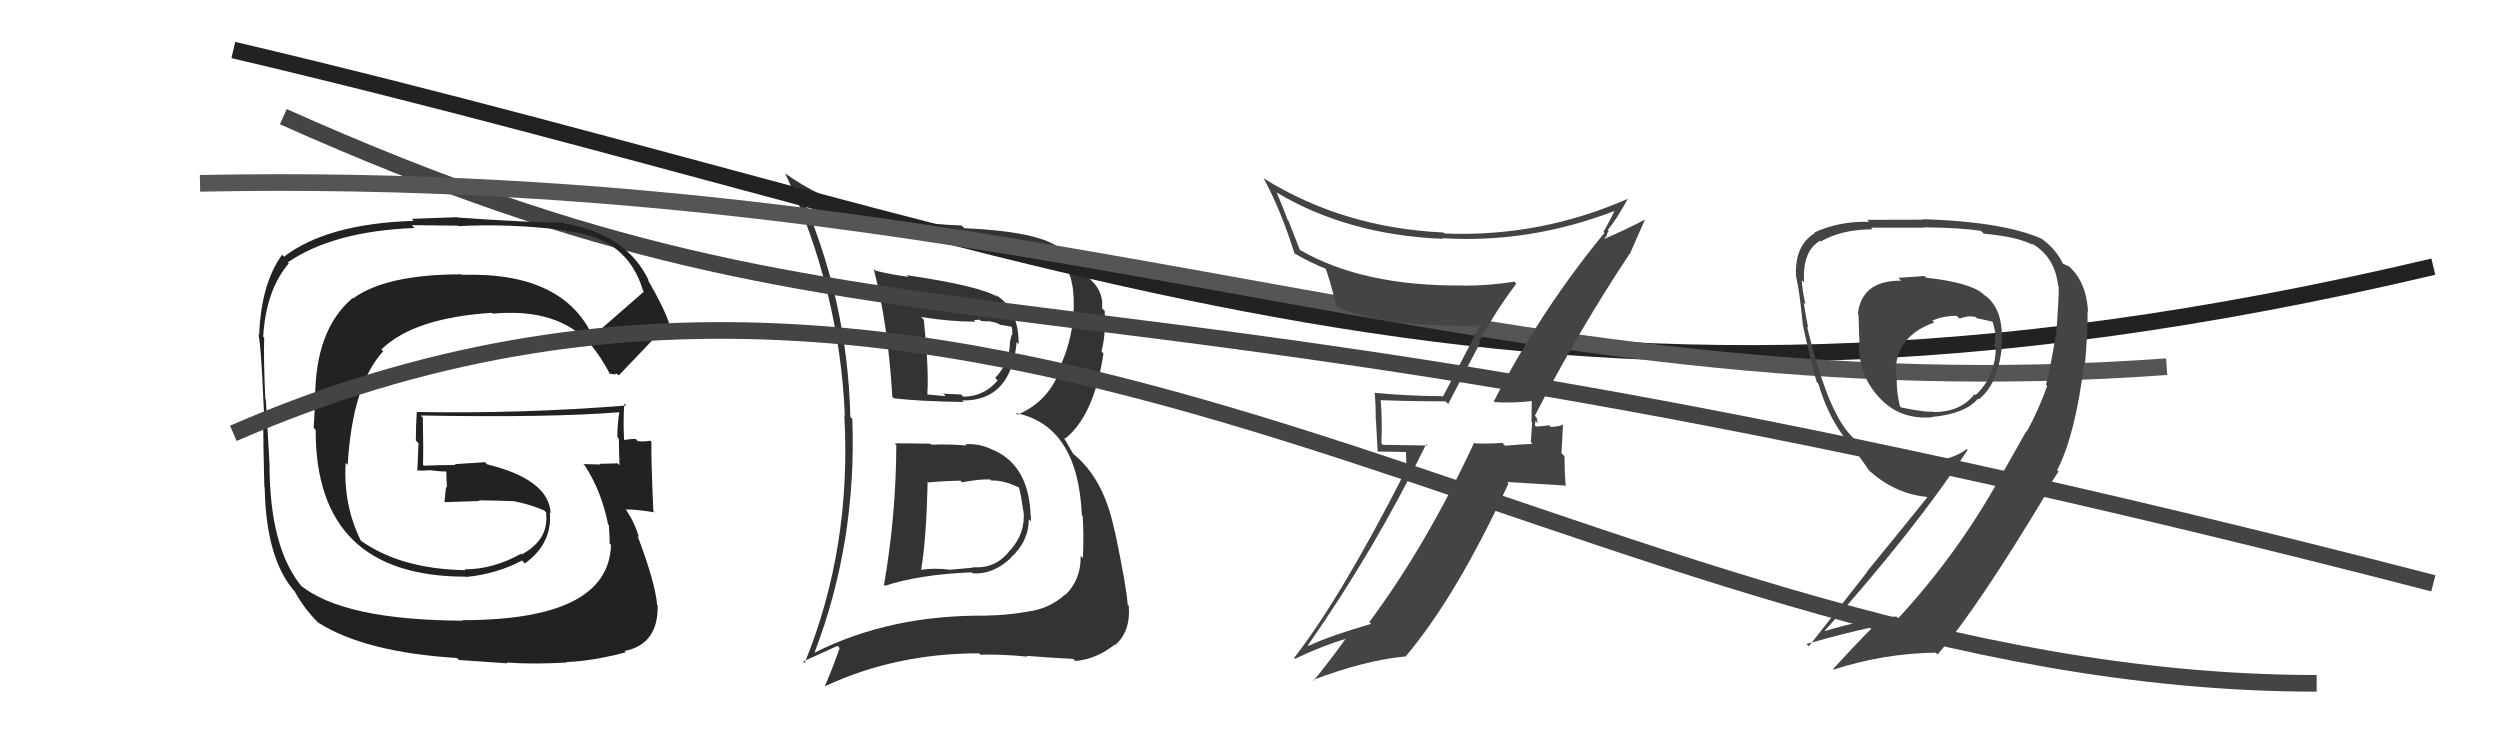
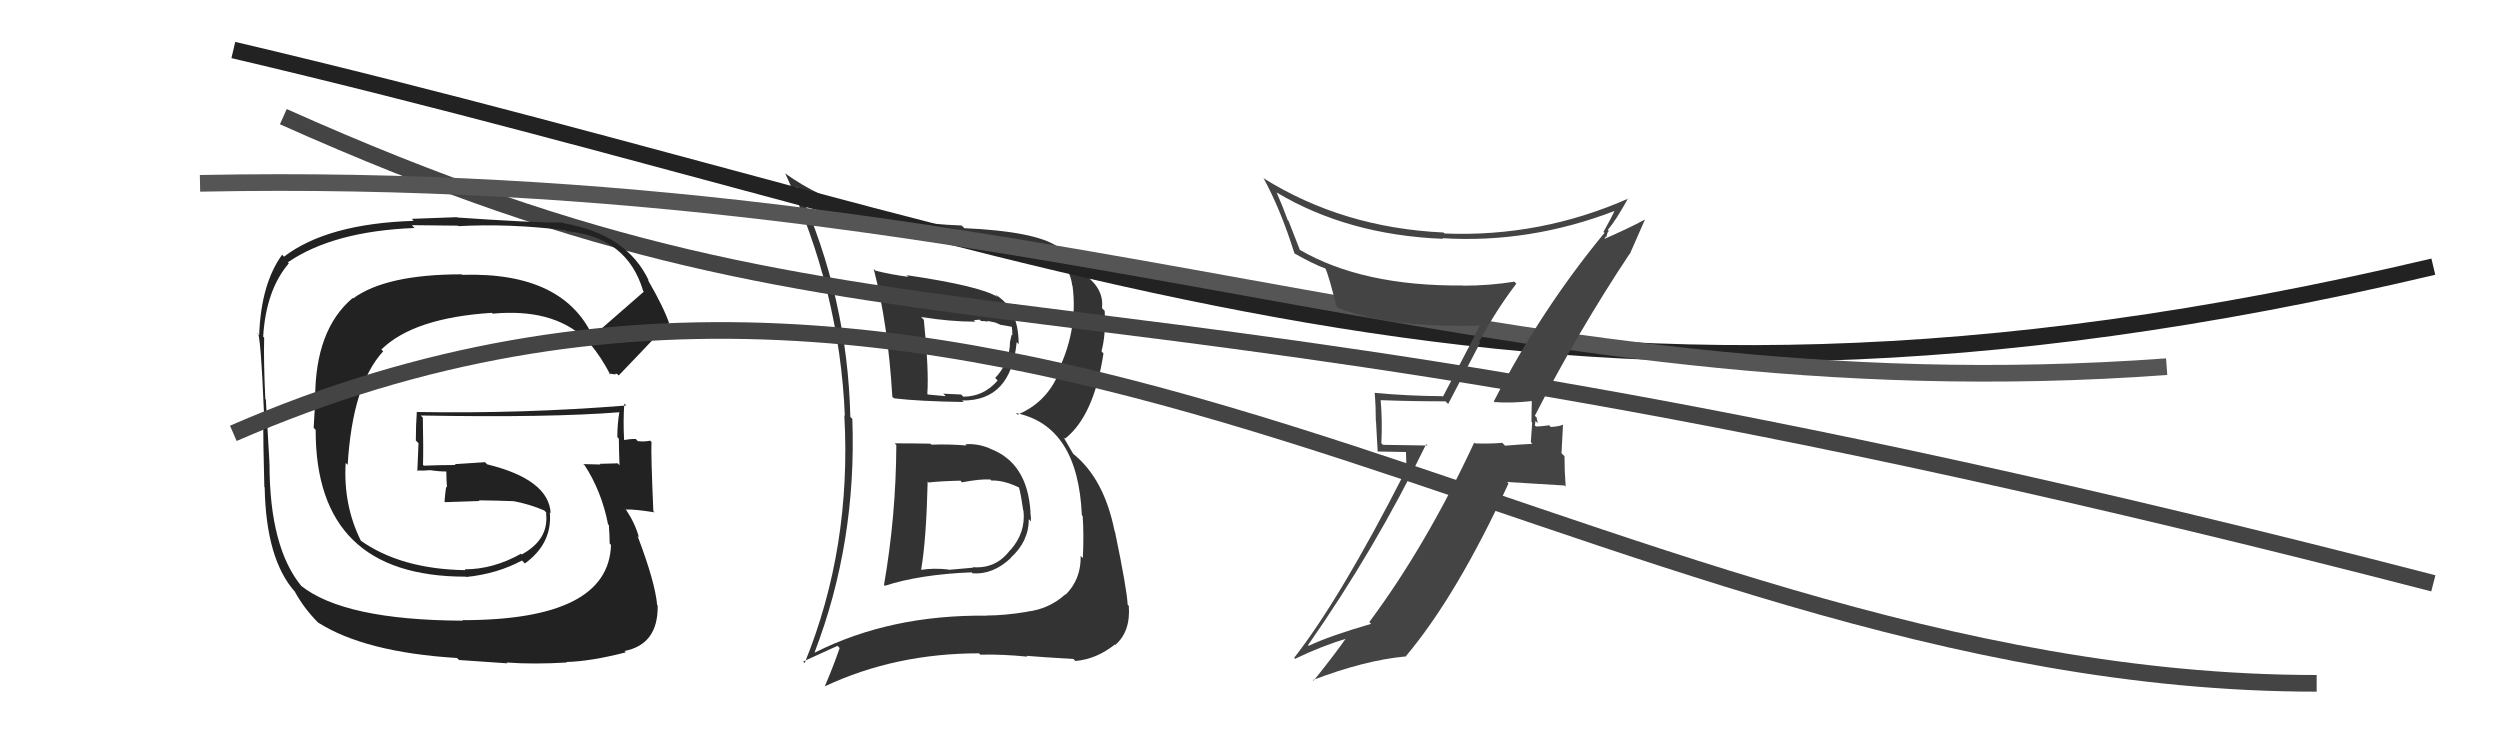
<svg xmlns="http://www.w3.org/2000/svg" width="150" height="44" viewBox="0,0,150,44">
  <path fill="#333" d="M53.81 26.74L53.80 26.72L53.78 26.71Q53.76 30.95 53.04 35.10L53.09 35.15L53.08 35.15Q55.21 34.46 58.30 34.34L58.38 34.43L58.35 34.40Q59.58 34.49 60.65 33.48L60.64 33.47L60.64 33.47Q61.73 32.48 61.73 31.15L61.79 31.21L61.86 31.28Q61.86 30.98 61.82 30.71L61.72 30.61L61.83 30.73Q61.65 27.76 59.40 26.92L59.29 26.81L59.38 26.90Q58.61 26.59 57.92 26.66L57.97 26.71L57.99 26.73Q56.92 26.64 55.89 26.68L55.81 26.61L55.83 26.62Q54.70 26.60 53.68 26.60ZM52.46 16.17L52.42 16.14L52.42 16.13Q53.28 19.43 53.54 23.81L53.60 23.86L53.64 23.90Q55.15 24.08 57.82 24.12L57.79 24.09L57.73 24.03Q60.66 24.07 61.00 20.53L61.08 20.61L61.12 20.65Q61.12 18.51 59.71 17.67L59.77 17.73L59.86 17.82Q58.81 17.16 54.40 16.51L54.43 16.54L54.50 16.61Q53.44 16.47 52.53 16.24ZM48.89 39.14L48.77 39.02L48.88 39.13Q51.41 32.52 51.14 25.13L51.01 25.01L51.02 25.01Q50.85 17.84 47.92 11.36L47.73 11.18L47.76 11.20Q51.67 13.86 57.90 14.11L57.86 14.07L57.92 14.13Q63.99 14.23 64.33 17.12L64.44 17.23L64.35 17.14Q64.72 19.94 63.31 22.60L63.35 22.65L63.39 22.69Q62.65 24.20 61.06 24.88L60.95 24.78L60.95 24.78Q64.68 25.54 64.91 30.91L64.81 30.81L64.96 30.96Q65.04 32.07 64.97 33.48L64.90 33.42L64.84 33.35Q64.87 34.75 63.94 35.68L63.81 35.55L63.92 35.66Q62.94 36.55 61.61 36.70L61.64 36.73L61.61 36.71Q60.27 36.93 59.21 36.93L59.08 36.80L59.22 36.94Q53.43 36.87 48.90 39.15ZM61.55 39.32L61.63 39.40L61.59 39.35Q62.54 39.43 64.41 39.54L64.43 39.56L64.52 39.66Q65.79 39.55 66.89 38.67L66.96 38.74L66.91 38.70Q67.84 37.91 67.73 36.35L67.61 36.24L67.66 36.29Q67.62 35.37 66.90 31.91L66.91 31.91L66.88 31.89Q66.25 28.71 64.38 27.22L64.39 27.23L63.81 26.23L63.90 26.32Q65.63 24.97 66.21 21.20L66.20 21.20L66.09 21.08Q66.36 20.06 66.28 18.65L66.21 18.58L66.12 18.49Q66.25 17.37 65.15 16.53L65.05 16.43L65.14 16.52Q64.73 16.22 64.62 16.18L64.56 16.13L64.67 16.24Q64.31 15.62 63.47 14.82L63.57 14.91L63.45 14.79Q62.09 13.88 57.86 13.69L57.83 13.66L57.70 13.53Q51.09 13.28 47.09 10.39L47.25 10.54L47.11 10.40Q50.38 17.41 50.69 24.94L50.66 24.92L50.66 24.92Q51.10 32.86 48.28 39.78L48.19 39.69L50.25 38.75L50.38 38.88Q49.99 40.01 49.50 41.15L49.50 41.16L49.51 41.17Q53.72 39.20 58.74 39.20L58.85 39.31L58.82 39.28Q60.19 39.25 61.64 39.40ZM59.58 28.93L59.45 28.80L59.48 28.83Q60.26 28.81 61.18 29.27L61.20 29.29L61.13 29.22Q61.24 29.56 61.39 30.62L61.35 30.58L61.41 30.64Q61.55 31.97 60.62 33.01L60.59 32.99L60.61 33.00Q59.77 34.14 58.36 34.03L58.39 34.06L56.92 34.19L56.91 34.17Q56.01 34.07 55.28 34.19L55.29 34.20L55.27 34.17Q55.58 32.36 55.66 28.89L55.69 28.92L55.72 28.95Q56.37 28.87 57.62 28.84L57.59 28.80L57.72 28.94Q58.81 28.73 59.42 28.77ZM58.39 19.17L58.43 19.21L58.78 19.18L58.86 19.26Q59.09 19.26 59.28 19.30L59.23 19.25L59.71 19.35L60.04 19.49L60.68 19.60L60.71 19.62Q60.74 19.81 60.74 20.12L60.70 20.08L60.60 20.51L60.60 20.50Q60.59 21.75 59.71 22.68L59.87 22.84L59.86 22.83Q59.02 23.80 57.80 23.80L57.80 23.80L57.67 23.67Q56.59 23.62 56.59 23.62L56.66 23.68L56.74 23.77Q55.33 23.65 55.67 23.65L55.67 23.65L55.64 23.62Q55.74 22.23 55.43 19.19L55.29 19.04L55.27 19.02Q57.00 19.30 58.52 19.30Z" />
  <path d="M14 3 C65 15,91 29,146 16" stroke="#222" fill="none" />
  <path d="M17 7 C55 24,61 13,146 35" stroke="#444" fill="none" />
  <path fill="#222" d="M35.55 20.28L35.66 20.39L35.66 20.39Q33.93 16.30 27.73 16.49L27.68 16.45L27.70 16.46Q23.16 16.46 21.18 17.91L21.27 18.00L21.16 17.88Q18.91 19.78 18.91 23.89L18.92 23.90L18.82 25.67L18.94 25.79Q18.92 34.60 27.94 34.60L27.91 34.57L27.97 34.62Q29.83 34.43 31.32 33.63L31.44 33.75L31.49 33.81Q33.15 32.61 32.99 30.74L33.12 30.87L33.04 30.79Q32.93 28.77 29.23 27.86L29.10 27.73L27.28 27.85L27.34 27.90Q26.38 27.90 25.43 27.94L25.45 27.96L25.38 27.89Q25.41 26.97 25.37 25.06L25.35 25.04L25.24 24.93Q33.03 25.07 37.22 24.73L37.07 24.58L37.17 24.68Q37.04 25.42 37.04 26.22L37.07 26.26L37.13 26.32Q37.14 27.12 37.17 27.92L37.11 27.85L37.06 27.80Q35.98 27.83 35.98 27.83L36.03 27.87L36.02 27.87Q34.63 27.84 35.01 27.84L34.98 27.82L35.08 27.92Q36.09 29.47 36.48 31.44L36.41 31.38L36.53 31.50Q36.58 32.16 36.58 32.61L36.71 32.75L36.66 32.69Q36.53 37.21 27.74 37.21L27.81 37.28L27.77 37.24Q20.62 37.21 18.03 35.12L18.17 35.26L18.12 35.21Q16.17 32.88 16.17 27.82L16.04 27.69L16.17 27.81Q16.10 26.68 15.95 23.97L16.04 24.06L15.92 23.95Q15.81 21.63 15.85 20.26L15.87 20.28L15.79 20.20Q15.96 17.40 17.33 15.80L17.39 15.86L17.27 15.74Q20.00 13.87 24.87 13.68L24.71 13.51L27.48 13.54L27.51 13.57Q30.54 13.40 33.96 13.82L33.92 13.78L34.02 13.87Q37.64 14.23 38.59 17.46L38.62 17.49L38.63 17.50Q37.59 18.40 35.50 20.23ZM36.90 22.43L37.02 22.43L37.12 22.53Q38.24 21.37 40.11 19.39L40.16 19.44L40.17 19.46Q39.86 18.50 38.87 16.79L38.86 16.78L38.93 16.84Q37.61 14.04 33.80 13.39L33.77 13.36L33.77 13.36Q31.74 13.35 27.44 13.05L27.43 13.03L24.71 13.13L24.82 13.25Q19.63 13.42 17.04 15.40L16.96 15.32L16.93 15.28Q15.66 17.03 15.55 20.11L15.50 20.06L15.44 20.00Q15.63 19.74 15.86 25.22L15.73 25.09L15.79 25.15Q15.79 26.48 15.86 29.22L15.78 29.14L15.88 29.23Q15.96 33.58 17.71 35.52L17.78 35.59L17.69 35.50Q18.24 36.51 19.12 37.39L18.99 37.25L19.08 37.35Q21.90 39.14 27.42 39.48L27.54 39.60L30.44 39.80L30.39 39.75Q31.99 39.87 34.01 39.75L34.00 39.74L33.98 39.72Q35.46 39.68 37.55 39.14L37.57 39.16L37.47 39.06Q39.50 38.66 39.46 36.33L39.42 36.29L39.43 36.31Q39.31 34.93 38.25 32.15L38.29 32.19L38.34 32.25Q38.11 31.41 37.58 30.61L37.41 30.44L37.55 30.57Q38.09 30.55 39.27 30.74L39.31 30.78L39.20 30.67Q39.05 27.21 39.09 26.52L39.06 26.49L39.01 26.44Q38.69 26.51 38.27 26.47L38.24 26.44L38.15 26.34Q37.80 26.33 37.42 26.41L37.36 26.36L37.45 26.45Q37.38 25.27 37.46 24.21L37.58 24.33L37.58 24.33Q31.31 24.83 25.03 24.72L24.90 24.59L25.01 24.70Q24.95 25.51 24.95 26.43L25.11 26.59L25.04 28.27L25.00 28.23Q25.40 28.25 25.82 28.21L25.83 28.23L25.82 28.21Q26.32 28.29 26.78 28.29L26.77 28.29L26.78 28.30Q26.78 28.76 26.82 29.25L26.81 29.24L26.77 29.20Q26.71 29.59 26.67 30.09L26.71 30.13L26.71 30.13Q27.74 30.10 28.77 30.06L28.79 30.08L28.73 30.02Q29.77 30.03 30.80 30.07L30.92 30.20L30.78 30.06Q31.78 30.25 32.66 30.63L32.76 30.74L32.82 30.83L32.76 30.77Q32.97 32.36 31.30 33.27L31.17 33.15L31.25 33.23Q29.59 34.16 27.88 34.16L27.80 34.08L27.93 34.21Q24.03 34.15 21.59 32.40L21.59 32.40L21.67 32.48Q20.59 30.33 20.74 27.78L20.84 27.87L20.86 27.90Q21.15 23.08 22.99 21.08L23.02 21.11L22.88 20.97Q24.82 19.07 29.51 18.77L29.42 18.68L29.56 18.82Q33.12 18.49 35.06 20.28L35.00 20.22L35.04 20.27Q35.11 20.37 35.22 20.56L35.33 20.67L35.34 20.57L35.38 20.60Q36.06 21.40 36.63 22.50L36.54 22.41L36.94 22.47Z" />
  <path d="M14 26 C60 6,95 41,139 41" stroke="#444" fill="none" />
  <path d="M12 11 C63 10,89 25,130 22" stroke="#555" fill="none" />
-   <path fill="#444" d="M115.62 16.70L115.47 16.56L113.91 16.67L114.07 16.84Q111.70 16.82 111.47 18.84L111.52 18.89L111.51 18.88Q111.53 19.70 111.57 20.69L111.51 20.63L111.54 20.66Q111.52 22.55 112.78 23.88L112.69 23.79L112.81 23.91Q114.02 25.19 115.92 25.04L115.91 25.03L115.90 25.02Q117.92 24.83 118.68 23.92L118.83 24.07L118.72 23.96Q119.85 23.11 120.11 20.86L120.17 20.92L120.09 20.83Q120.29 18.52 119.03 17.68L119.17 17.82L118.99 17.64Q118.23 16.96 115.57 16.66ZM121.63 25.92L121.58 25.87L120.29 28.15L120.28 28.15Q117.66 33.02 113.89 37.10L113.91 37.11L113.78 36.99Q112.10 37.09 109.39 37.89L109.40 37.90L109.42 37.92Q114.90 31.79 118.06 26.99L117.96 26.88L118.01 26.94Q117.05 27.66 115.42 27.73L115.26 27.58L115.34 27.66Q112.26 27.74 110.74 25.76L110.83 25.86L110.76 25.78Q109.52 24.16 108.42 19.59L108.52 19.70L108.49 19.66Q108.37 19.09 108.22 18.15L108.39 18.33L108.33 18.27Q108.11 17.27 108.11 16.81L108.21 16.91L108.24 16.94Q108.14 15.05 109.21 14.44L109.30 14.54L109.25 14.49Q110.50 13.76 112.36 13.76L112.29 13.69L112.27 13.66Q115.47 13.66 115.47 13.66L115.52 13.72L115.44 13.64Q117.60 13.66 118.85 13.85L118.99 13.98L119.02 14.02Q121.08 14.21 121.99 14.70L122.07 14.78L121.89 14.60Q123.30 15.40 123.49 17.16L123.59 17.25L123.52 17.19Q123.56 17.45 123.37 20.12L123.26 20.01L123.35 20.10Q122.99 22.25 122.76 23.09L122.78 23.11L122.83 23.15Q122.37 24.49 121.61 25.89ZM123.56 28.34L123.50 28.28L123.43 28.21Q124.52 26.10 125.05 21.80L125.02 21.77L125.10 21.84Q125.29 19.56 125.25 18.68L125.21 18.65L125.28 18.71Q125.18 16.79 124.00 15.87L124.10 15.98L123.73 15.79L123.79 15.85Q123.36 14.93 122.45 14.29L122.48 14.32L122.49 14.32Q120.17 13.30 115.37 13.15L115.41 13.19L115.41 13.18Q114.47 13.19 112.03 13.19L112.01 13.17L112.15 13.31Q110.35 13.26 108.86 13.95L108.88 13.97L108.90 13.98Q107.68 14.71 107.76 16.54L107.86 16.64L107.75 16.52Q107.98 17.48 108.17 19.50L108.09 19.41L108.17 19.50Q108.73 22.08 109.00 22.91L109.04 22.95L109.10 23.02Q109.64 24.85 110.59 26.15L110.54 26.09L110.52 26.07Q110.91 26.54 111.29 26.92L111.20 26.83L111.15 26.78Q111.51 27.33 112.16 28.25L112.15 28.23L112.07 28.16Q113.64 29.62 115.59 29.81L115.50 29.72L115.63 29.85Q113.59 32.38 112.03 34.28L112.04 34.30L108.53 38.78L108.39 38.64Q110.73 37.97 112.36 37.63L112.33 37.59L112.37 37.63Q111.54 38.44 109.98 40.15L110.10 40.27L110.00 40.18Q113.02 39.20 116.15 39.16L116.15 39.17L116.25 39.27Q118.55 36.66 122.89 29.43L122.93 29.46L122.98 29.59L122.81 29.42Q123.17 28.79 123.51 28.29ZM117.56 19.11L117.42 18.97L117.58 19.12Q118.08 18.91 118.54 19.02L118.55 19.03L118.62 19.10Q119.27 19.22 119.65 19.33L119.57 19.25L119.53 19.21Q119.65 19.60 119.73 20.02L119.76 20.05L119.71 20.00Q119.75 20.38 119.64 20.76L119.80 20.92L119.75 20.87Q119.72 22.60 118.54 23.70L118.47 23.63L118.48 23.64Q117.61 24.75 115.98 24.72L115.88 24.62L115.95 24.69Q115.60 24.76 114.08 24.45L113.92 24.30L113.99 24.36Q113.80 23.53 113.80 22.81L113.75 22.76L113.84 22.84Q113.74 22.55 113.74 22.32L113.70 22.29L113.73 22.32Q113.77 20.15 116.06 19.35L116.04 19.33L115.94 19.24Q116.57 18.95 117.40 18.95Z" />
  <path fill="#444" d="M89.71 24.16L89.77 24.23L89.66 24.12Q90.56 24.21 91.96 24.06L91.97 24.07L91.91 24.00Q91.89 24.67 91.89 25.32L91.93 25.36L91.85 26.53L91.94 26.63Q91.14 26.67 90.31 26.74L90.27 26.71L90.14 26.57Q89.33 26.64 88.49 26.60L88.48 26.59L88.45 26.56Q85.58 32.72 82.16 37.32L82.23 37.40L82.27 37.43Q79.81 38.14 78.52 38.75L78.45 38.68L78.48 38.71Q82.52 32.93 85.57 26.65L85.65 26.73L82.98 26.69L82.88 26.59Q82.95 25.33 82.84 23.99L82.88 24.04L82.85 24.01Q84.67 24.08 86.73 24.08L86.89 24.24L88.81 20.56L88.75 20.50Q89.76 18.62 90.98 17.02L90.92 16.96L90.86 16.90Q89.38 17.14 87.78 17.14L87.84 17.20L87.78 17.13Q81.74 17.18 77.97 14.98L77.99 14.99L77.31 13.25L77.26 13.20Q76.98 12.43 76.60 11.55L76.51 11.46L76.60 11.55Q80.87 14.10 86.58 14.33L86.52 14.27L86.53 14.29Q91.78 14.62 96.92 12.64L96.91 12.64L96.89 12.62Q96.70 13.04 96.21 13.91L96.23 13.94L96.27 13.97Q92.48 18.56 89.63 24.08ZM97.71 15.18L97.78 15.26L98.70 13.17L98.70 13.17Q97.77 13.68 96.09 14.41L96.17 14.48L96.36 14.18L96.40 14.22Q96.41 13.97 96.53 13.85L96.47 13.80L96.47 13.79Q96.96 13.22 97.69 11.89L97.68 11.89L97.71 11.91Q92.43 14.24 86.68 14.01L86.65 13.99L86.61 13.95Q80.58 13.67 75.82 10.70L75.89 10.77L75.80 10.67Q76.83 12.54 77.67 15.21L77.69 15.23L77.66 15.20Q78.74 15.82 79.54 16.12L79.51 16.10L79.52 16.10Q79.72 16.50 80.18 18.36L80.29 18.47L80.29 18.48Q83.40 19.69 88.92 19.53L88.95 19.56L88.83 19.44Q88.55 20.04 86.57 23.81L86.61 23.84L86.54 23.77Q84.47 23.76 82.49 23.57L82.51 23.59L82.48 23.56Q82.55 24.39 82.55 25.27L82.56 25.28L82.66 27.09L84.36 27.12L84.40 28.57L84.25 28.41Q80.43 35.90 77.65 39.47L77.64 39.46L77.70 39.53Q79.29 38.76 80.93 38.27L80.83 38.17L80.84 38.18Q80.19 39.13 78.82 40.84L78.70 40.71L78.78 40.80Q81.87 39.62 84.30 39.39L84.47 39.56L84.32 39.41Q87.39 35.78 90.51 29.01L90.43 28.92L93.87 29.13L93.94 29.19Q93.87 28.29 93.87 27.37L93.69 27.20L93.78 25.49L93.77 25.48Q93.60 25.58 93.05 25.62L92.88 25.45L92.94 25.52Q92.43 25.59 92.16 25.59L92.17 25.60L92.09 25.52Q92.10 25.41 92.13 25.26L92.27 25.39L92.19 25.04L92.09 24.95Q94.68 19.89 97.77 15.24Z" />
</svg>